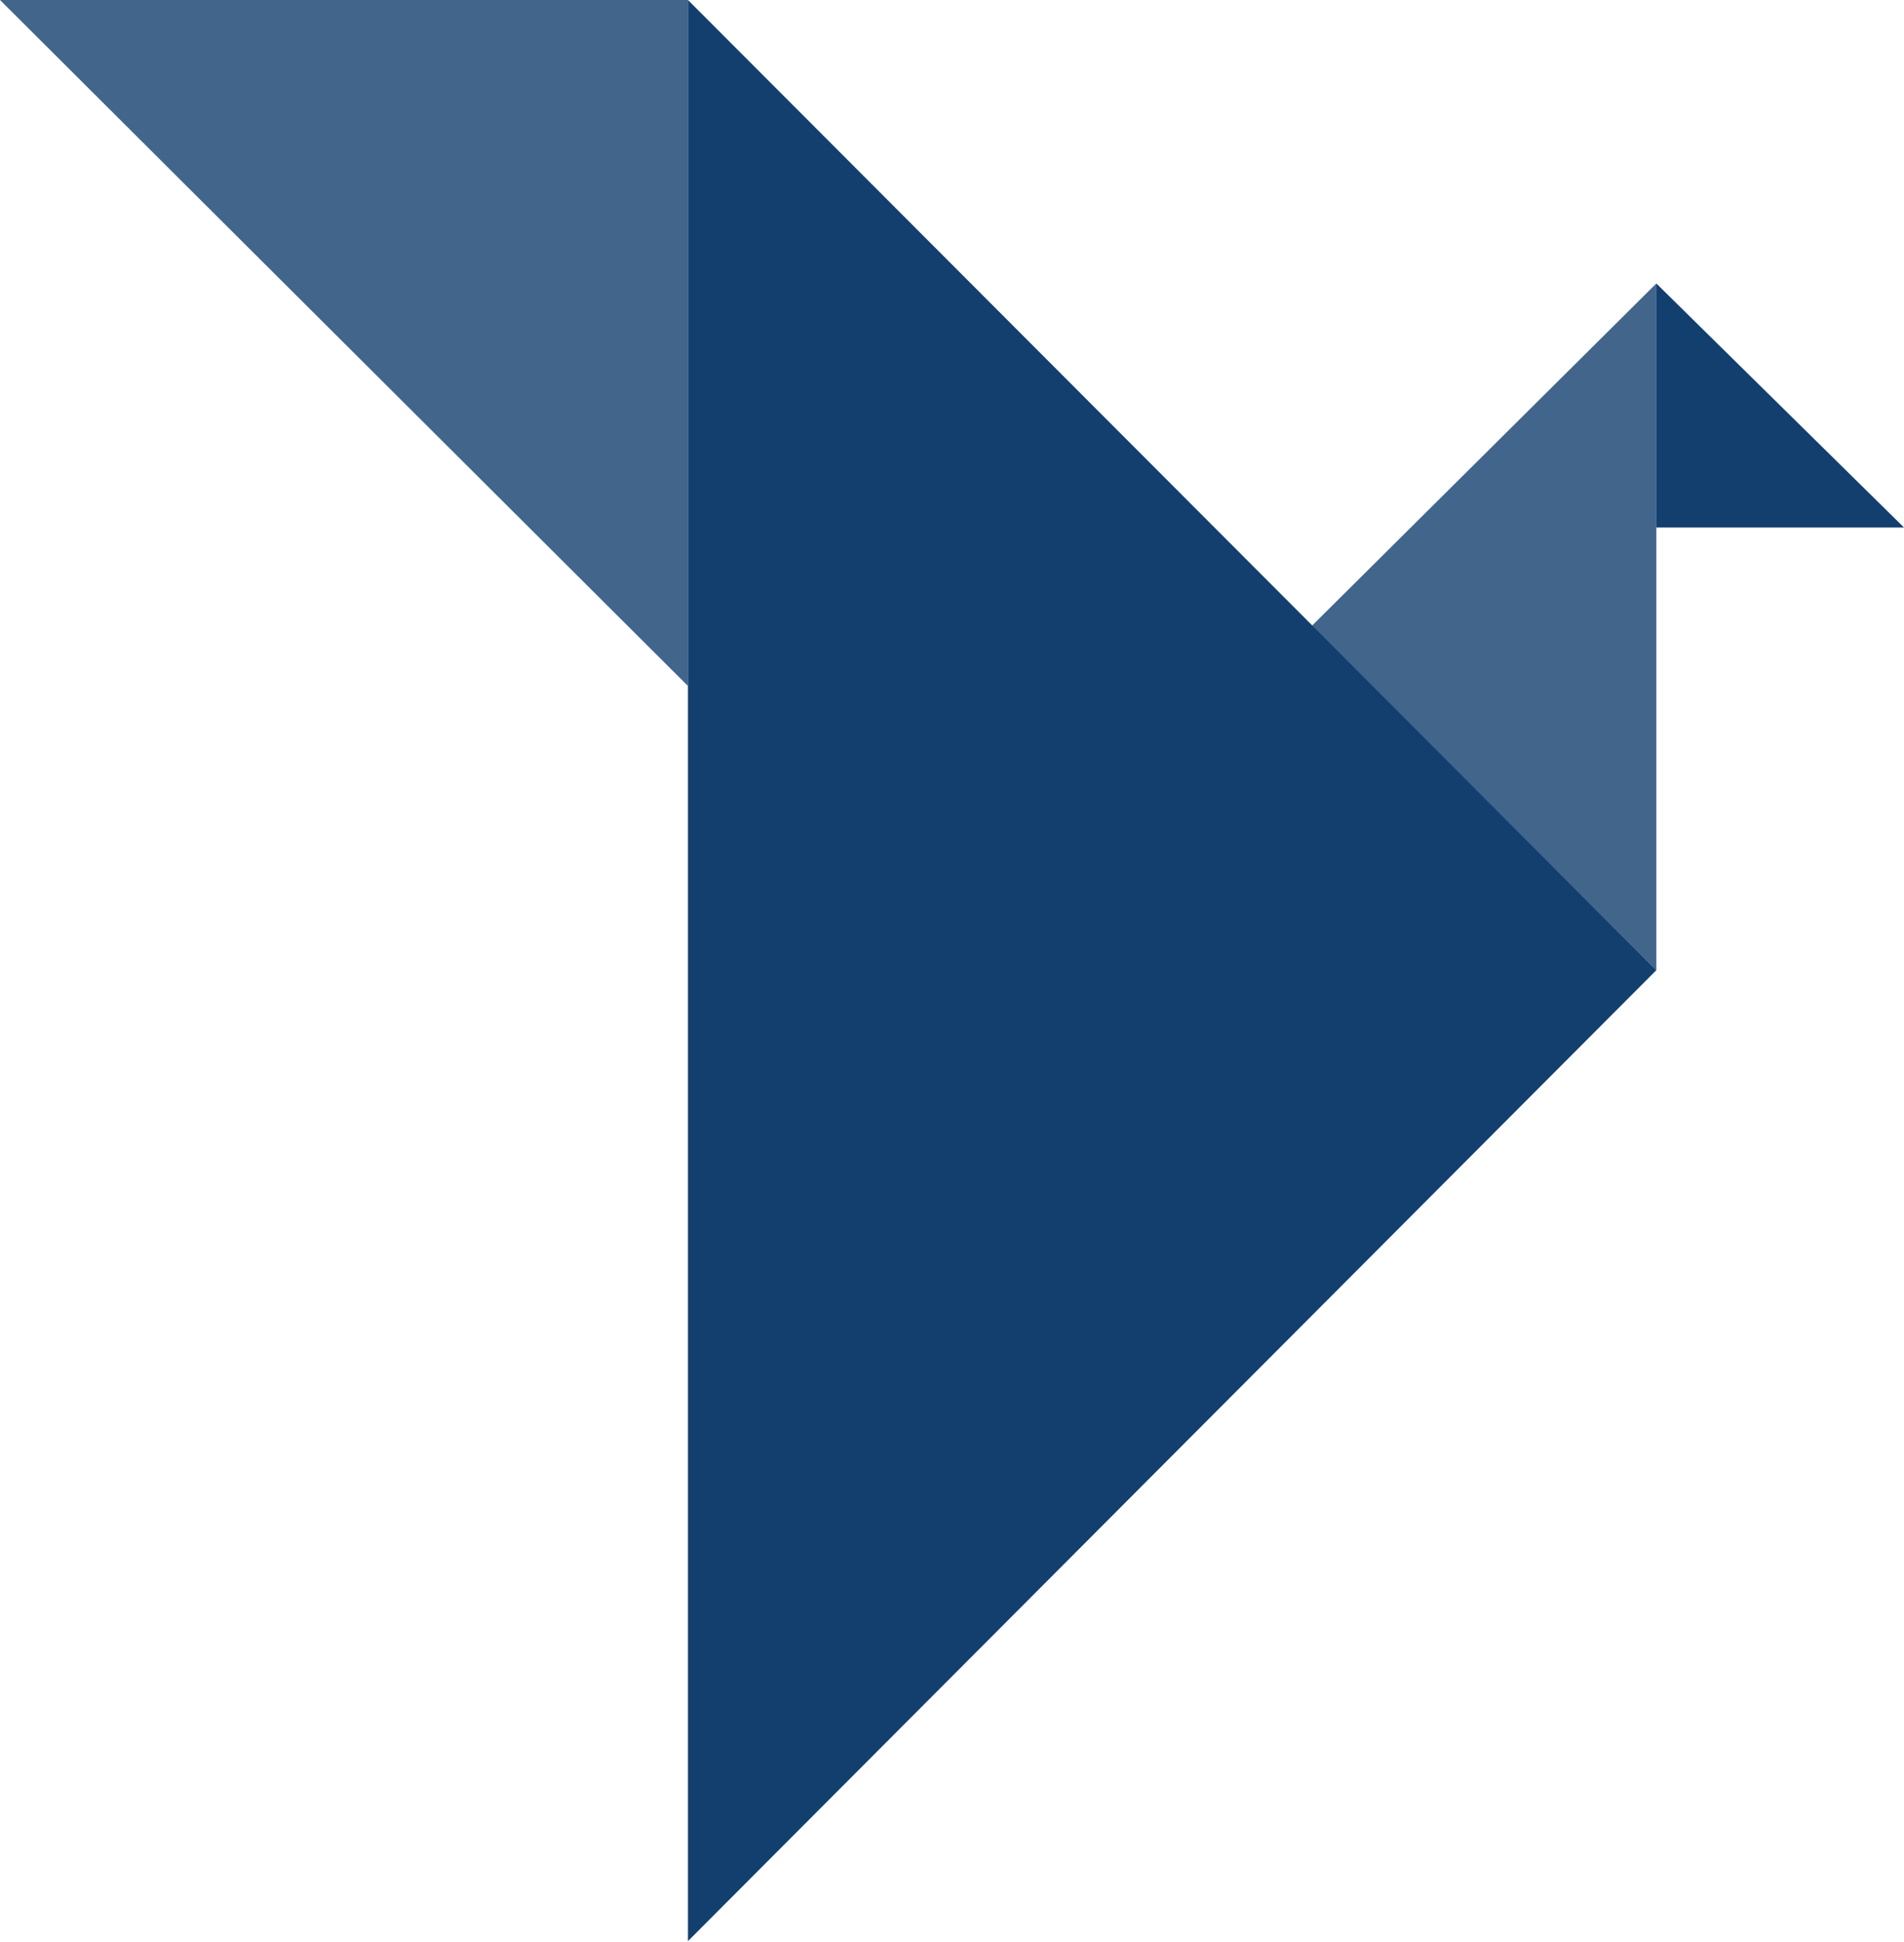
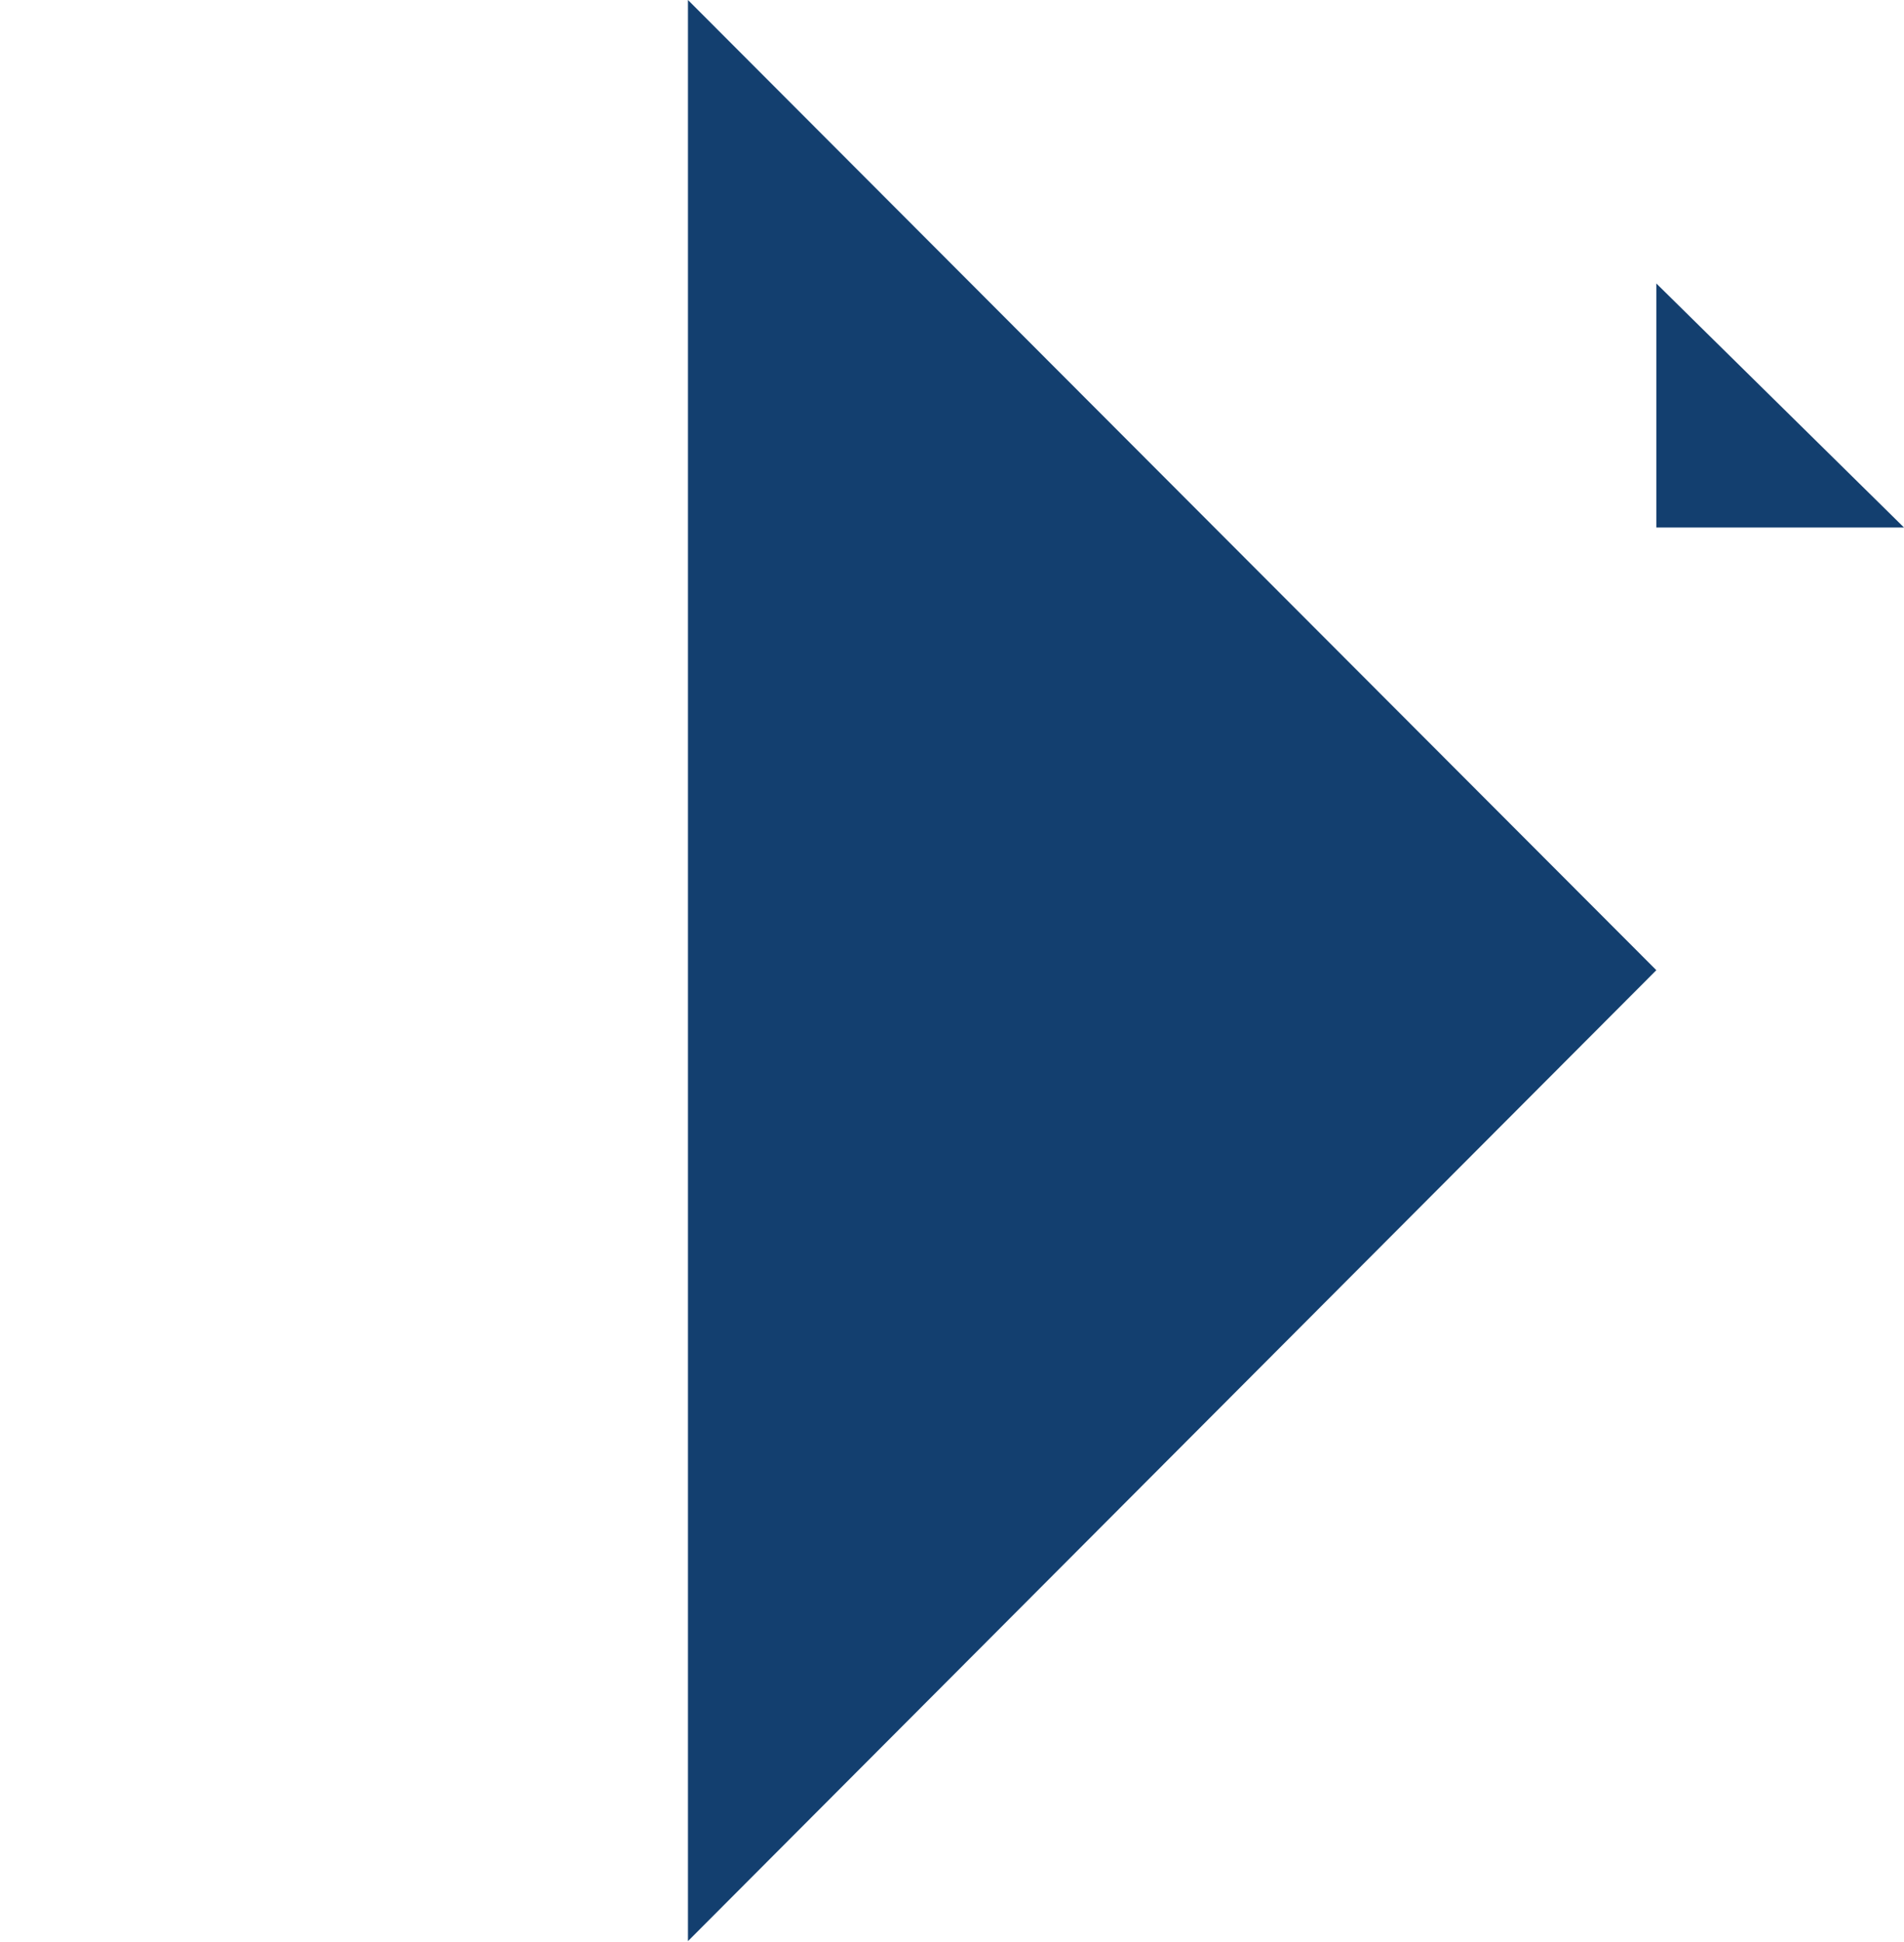
<svg xmlns="http://www.w3.org/2000/svg" width="256" height="261" viewBox="0 0 256 261" fill="none">
  <g clip-path="url(#clip0_1345_16)">
-     <path d="M0 0L92.5 92.2V0H0Z" fill="#133F6F" fill-opacity="0.8" />
    <path d="M92.5 260.9V0L222.7 130.4L92.5 260.9Z" fill="#133F6F" />
-     <path d="M222.7 38.1V130.4L176.4 84.1L222.7 38.1Z" fill="#133F6F" fill-opacity="0.8" />
    <path d="M222.7 38.1V70.9H256L222.7 38.1Z" fill="#133F6F" />
  </g>
  <defs>
    <clipPath id="clip0_1345_16">
      <rect width="256" height="261" fill="white" />
    </clipPath>
  </defs>
</svg>